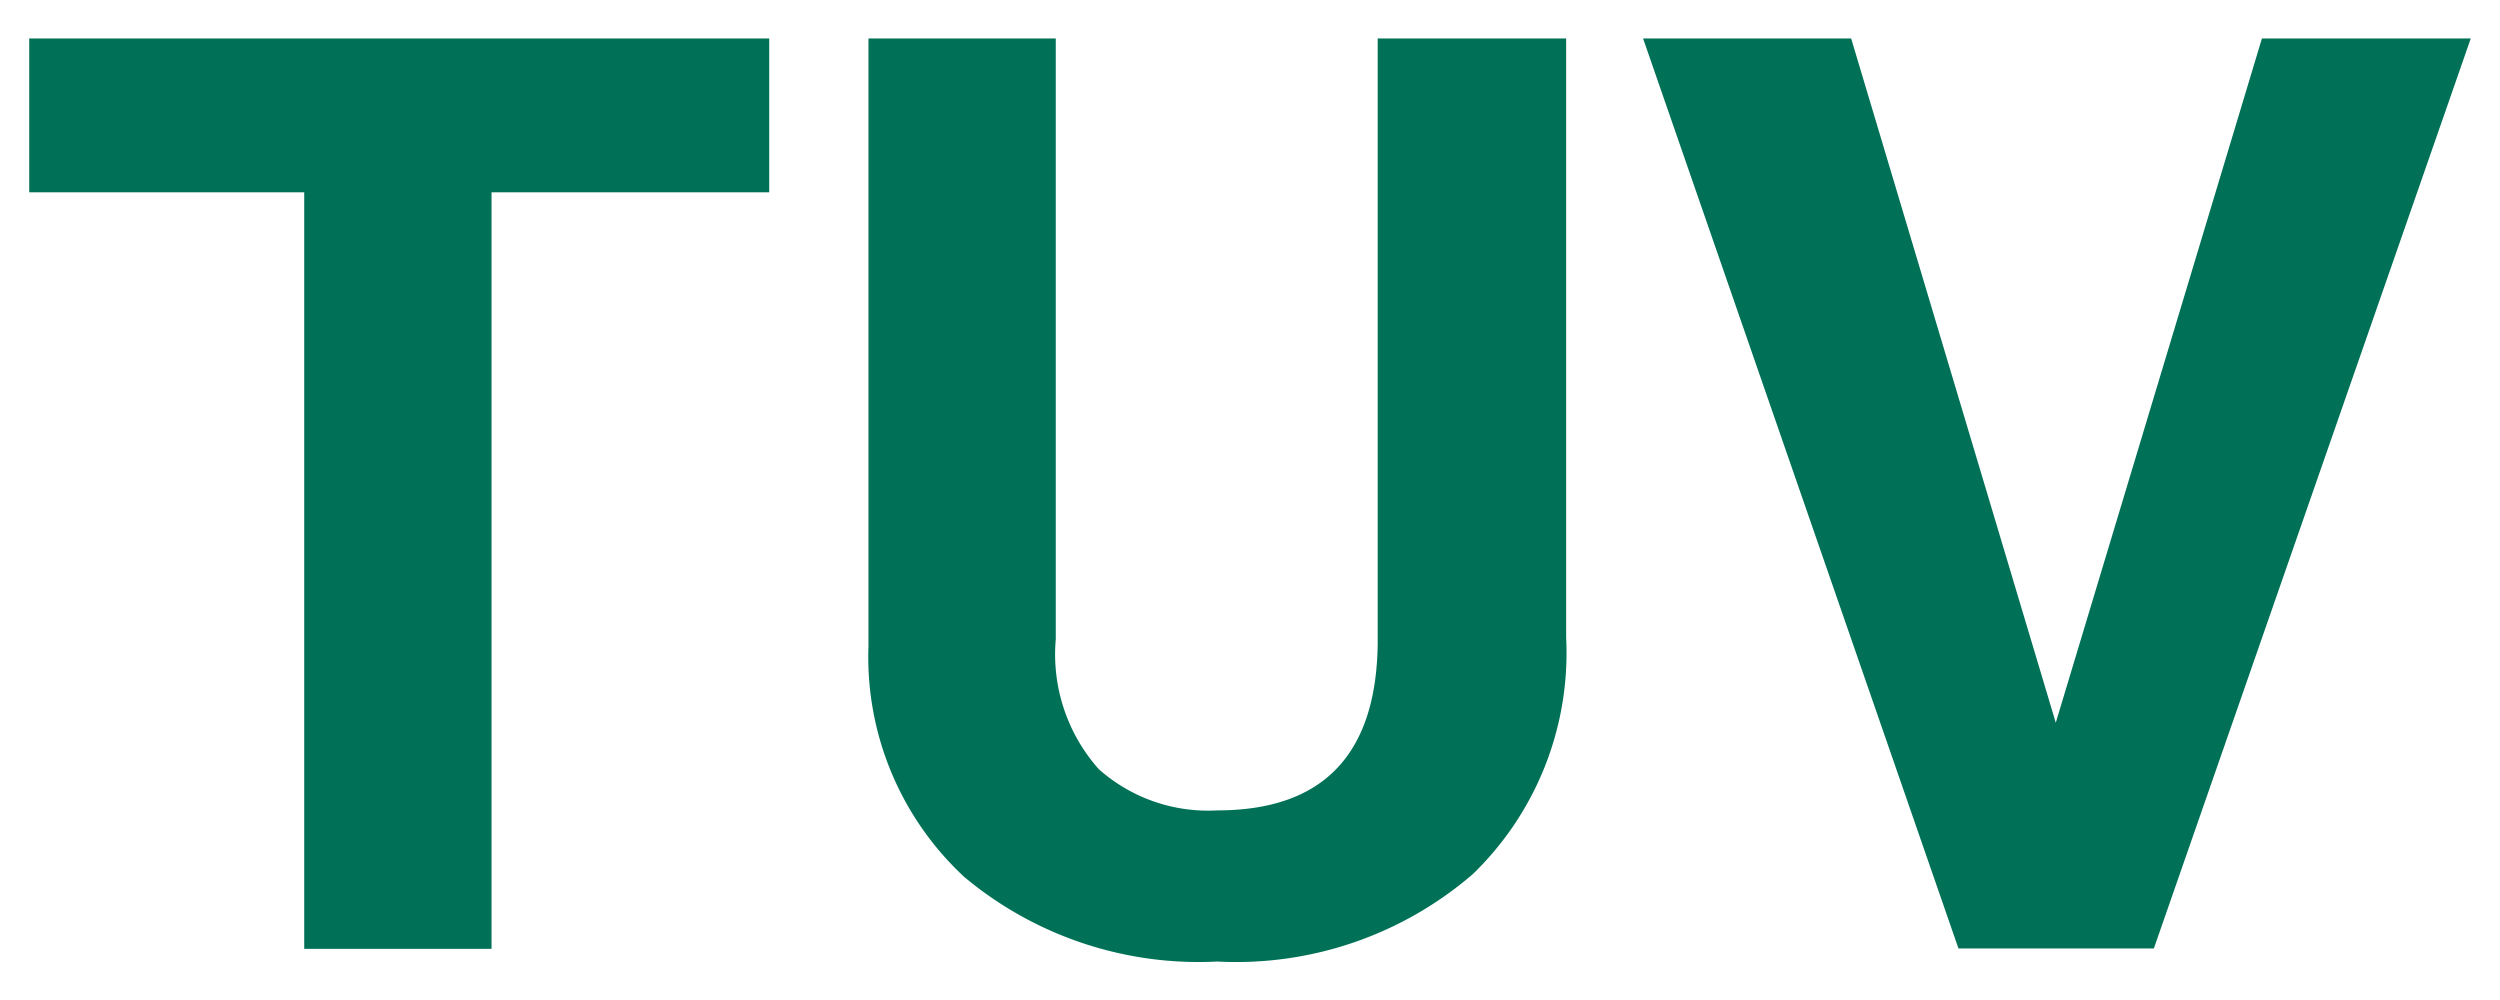
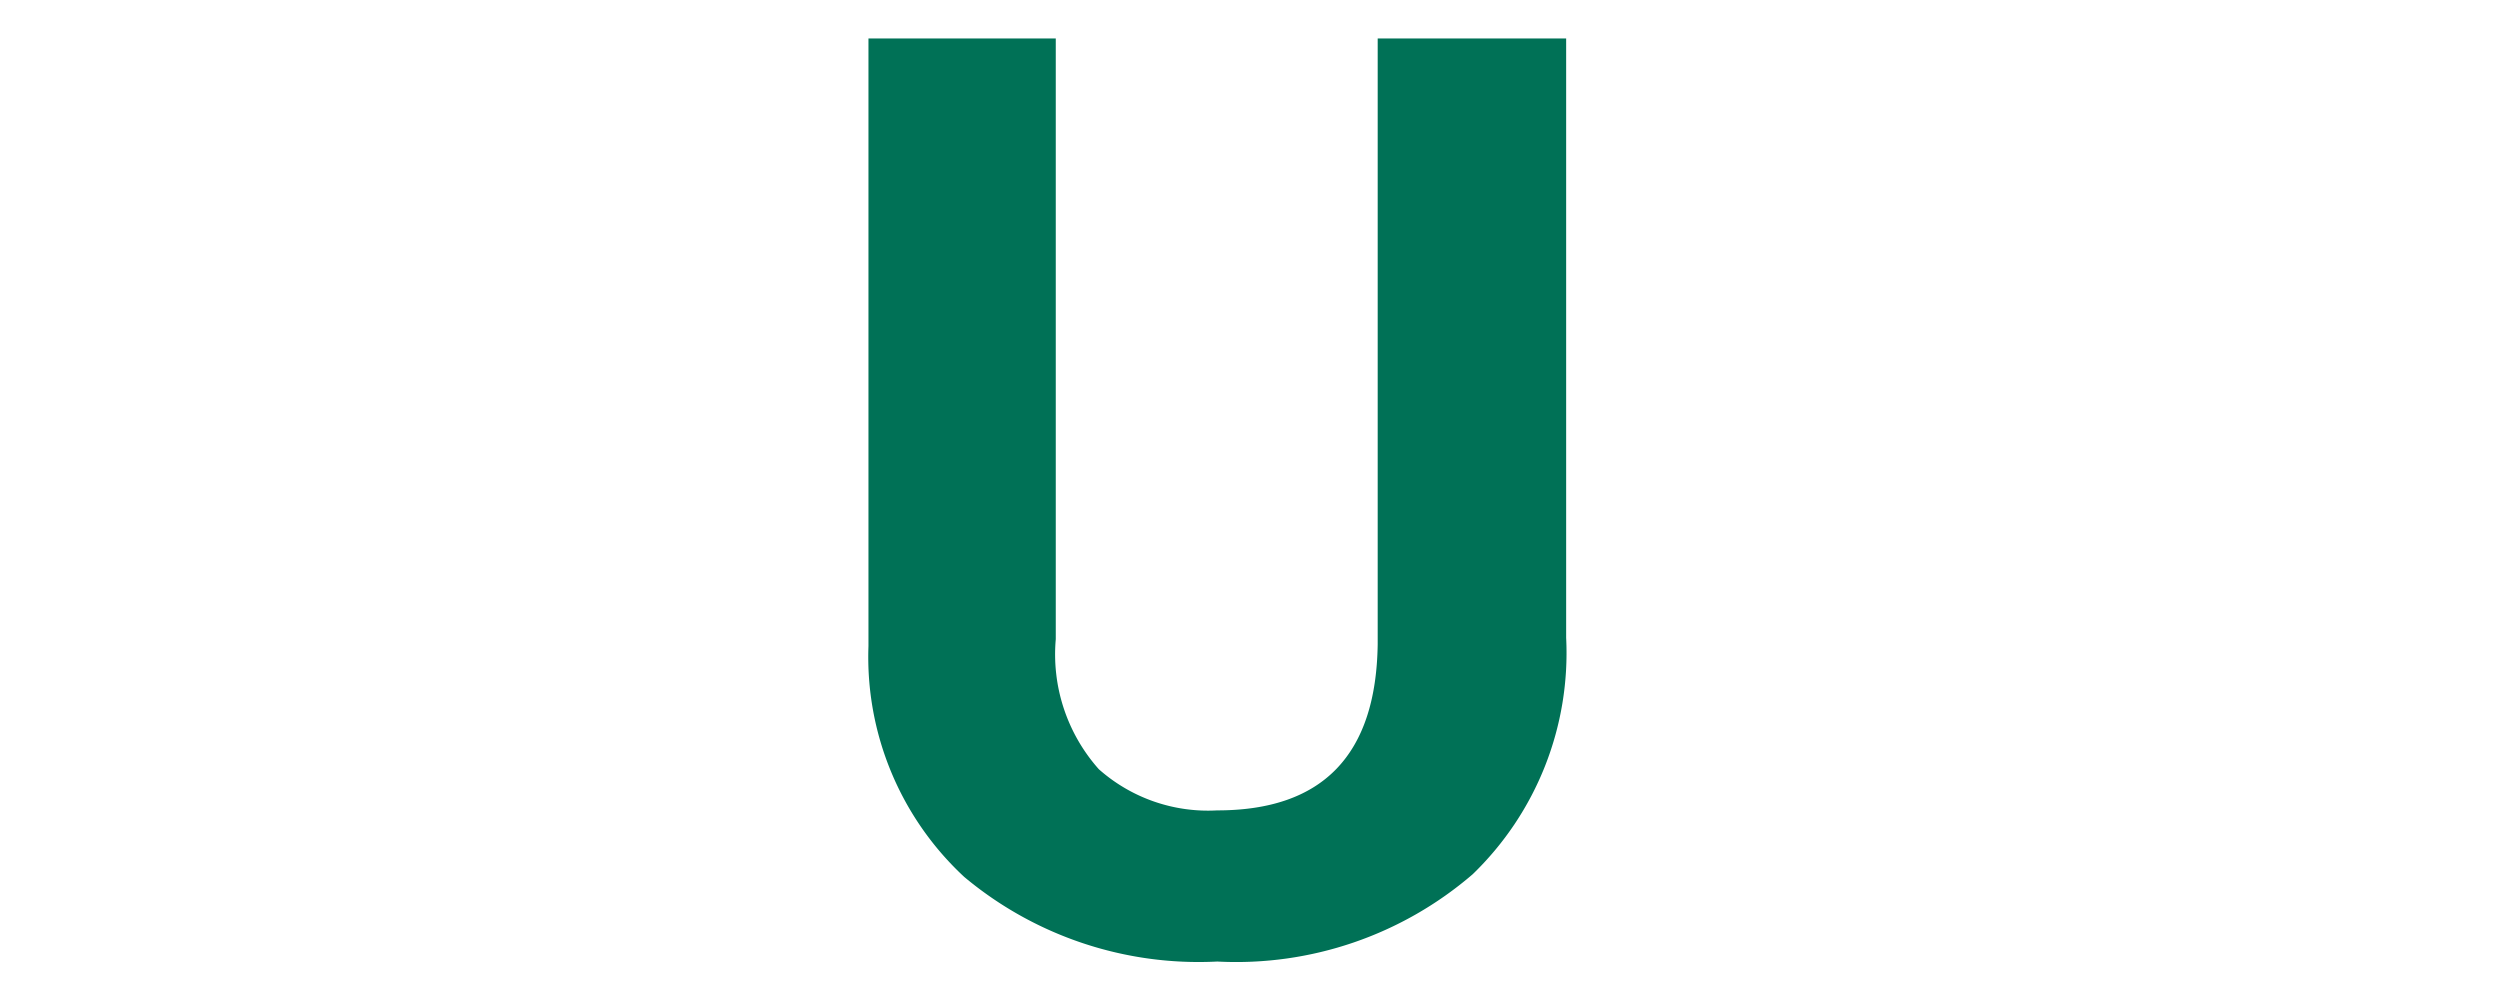
<svg xmlns="http://www.w3.org/2000/svg" id="Layer_1" data-name="Layer 1" viewBox="0 0 65 26">
  <defs>
    <style>.cls-1{fill:#007156;}</style>
  </defs>
  <g id="Group_908" data-name="Group 908">
    <g id="TUV-2">
      <g id="Group_908-2" data-name="Group 908-2">
-         <path id="Path_343-2" data-name="Path 343-2" class="cls-1" d="M20,5H12.78V24.67H7.91V5H.76V1H20Z" />
        <path id="Path_344-2" data-name="Path 344-2" class="cls-1" d="M40.72,1V16.58a8,8,0,0,1-2.43,6.15A9.42,9.42,0,0,1,31.65,25a9.5,9.5,0,0,1-6.58-2.2,7.8,7.8,0,0,1-2.49-6V1h4.87V16.62A4.49,4.49,0,0,0,28.57,20a4.28,4.28,0,0,0,3.08,1.07q4.11,0,4.17-4.32V1Z" />
-         <path id="Path_345-2" data-name="Path 345-2" class="cls-1" d="M53.45,18.79,58.81,1h5.43L56,24.66H50.92L42.72,1h5.41Z" />
      </g>
    </g>
  </g>
</svg>